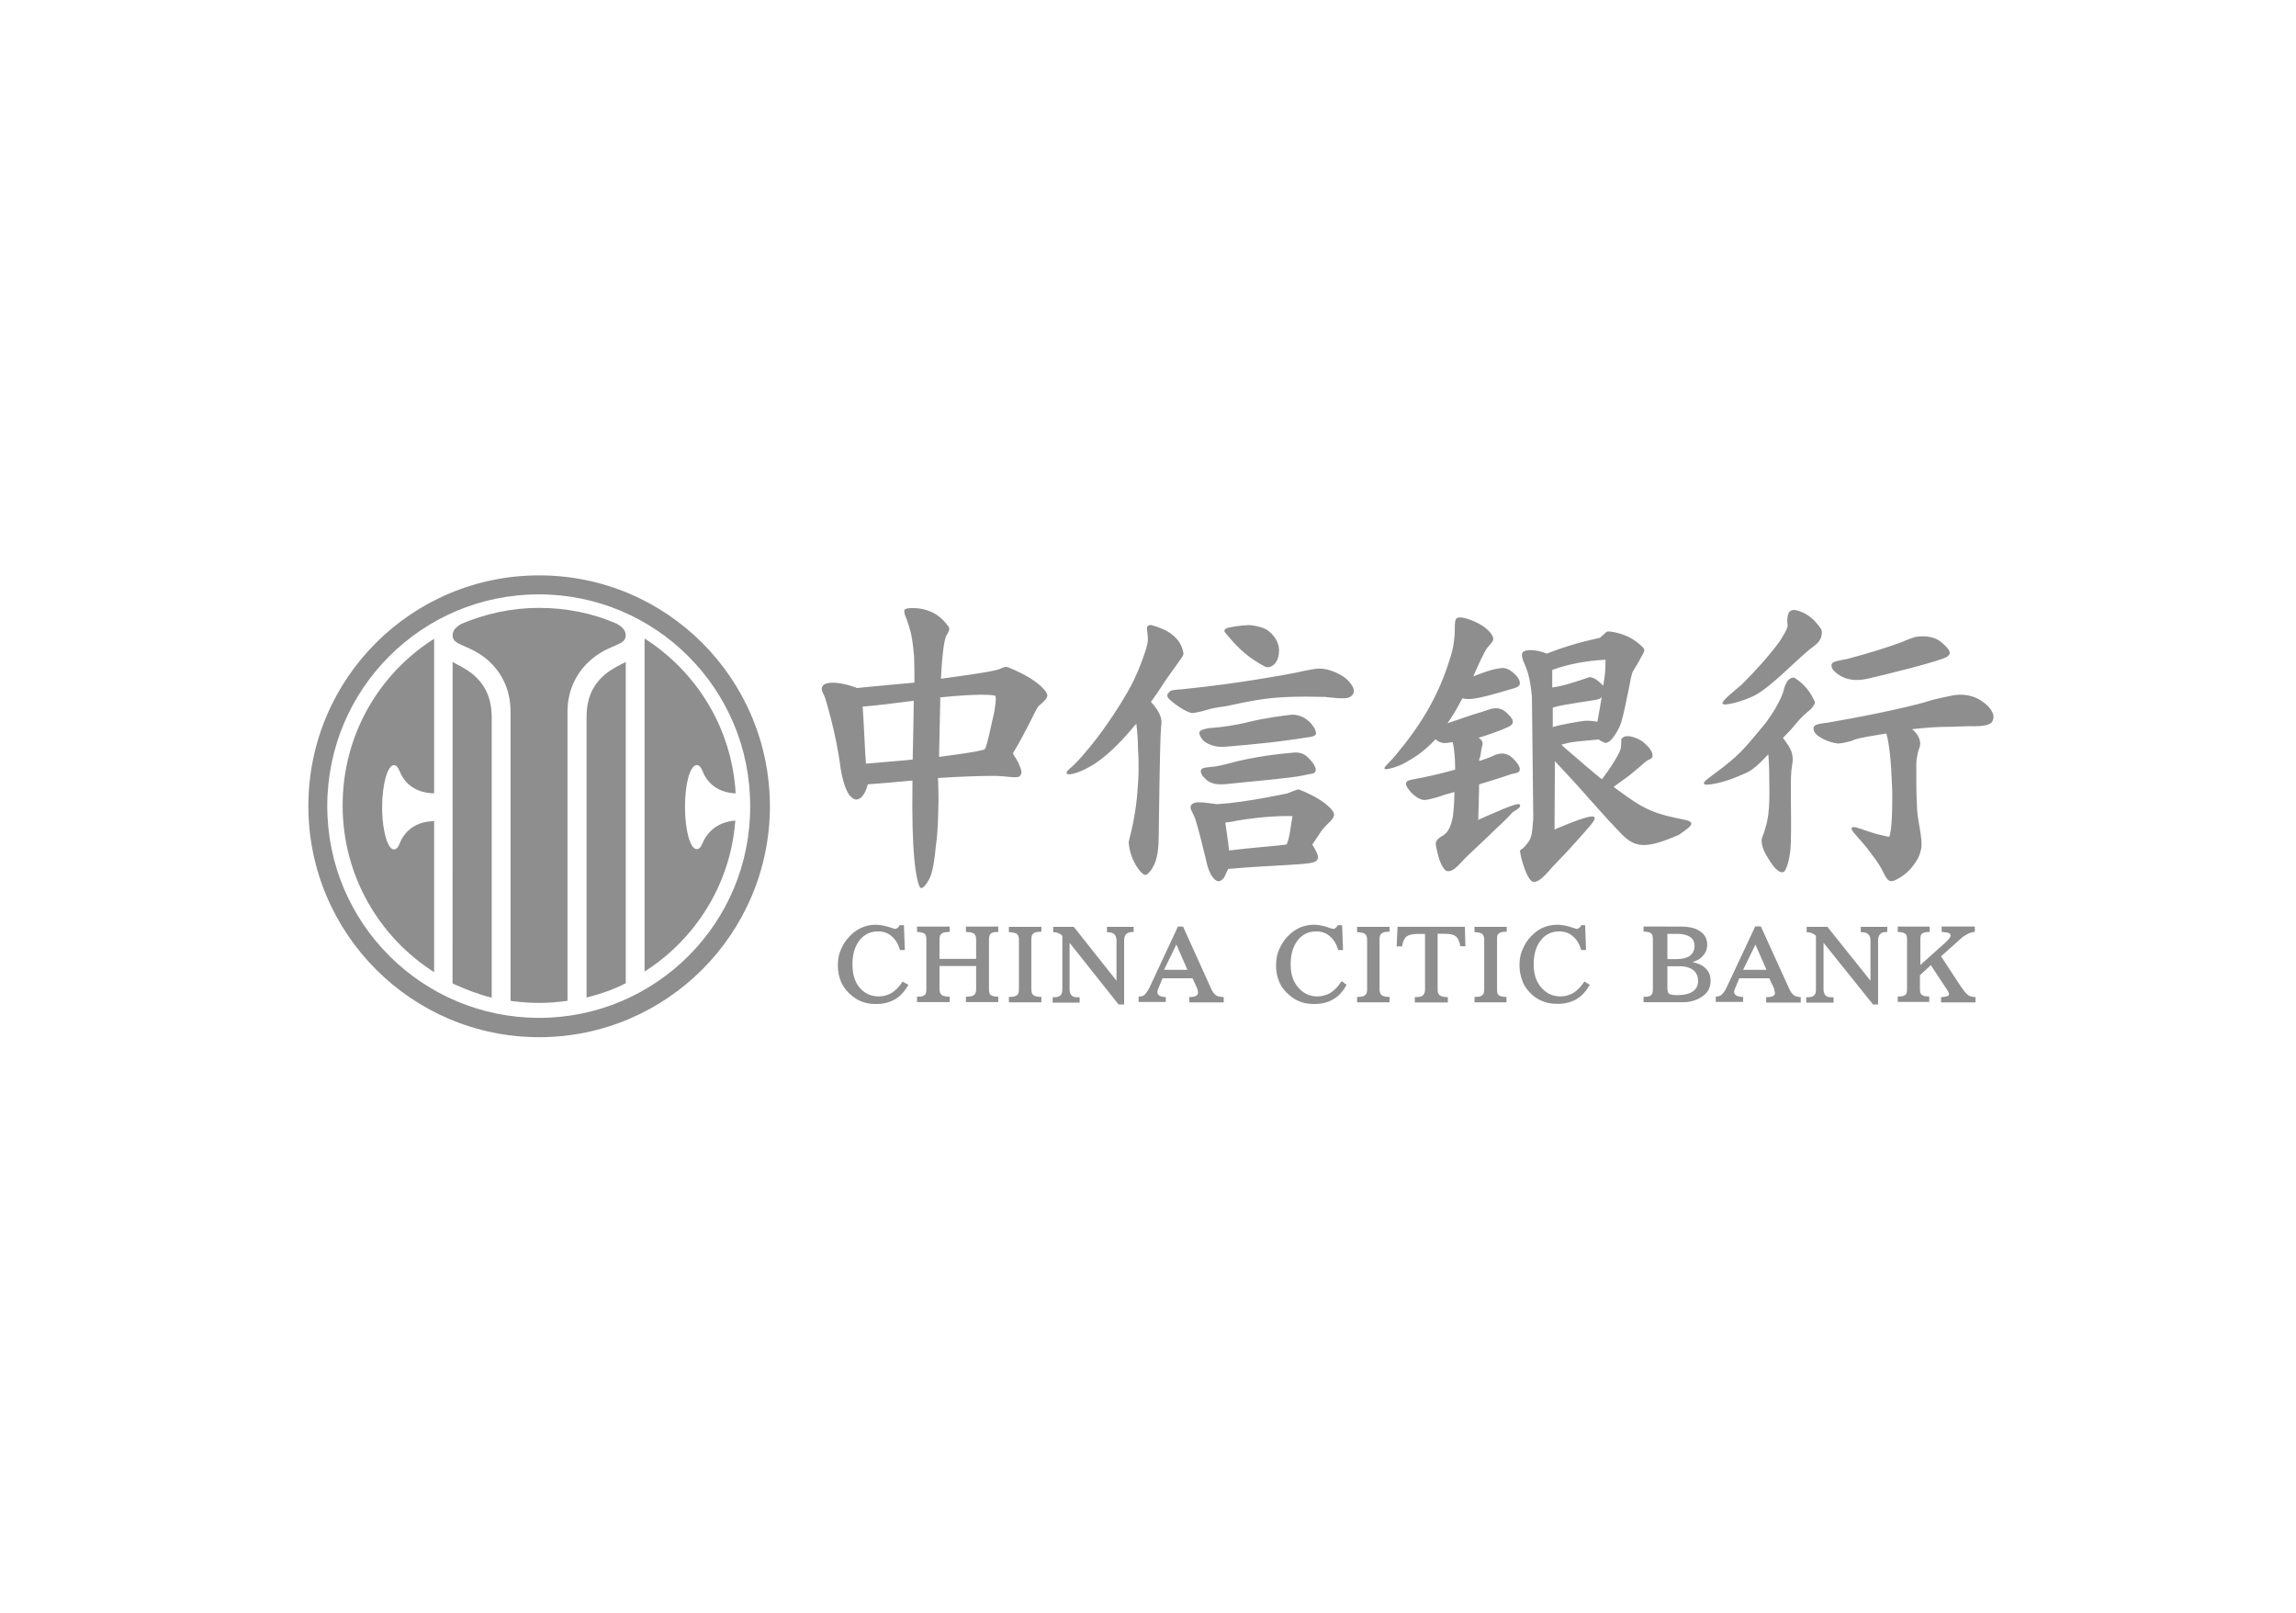
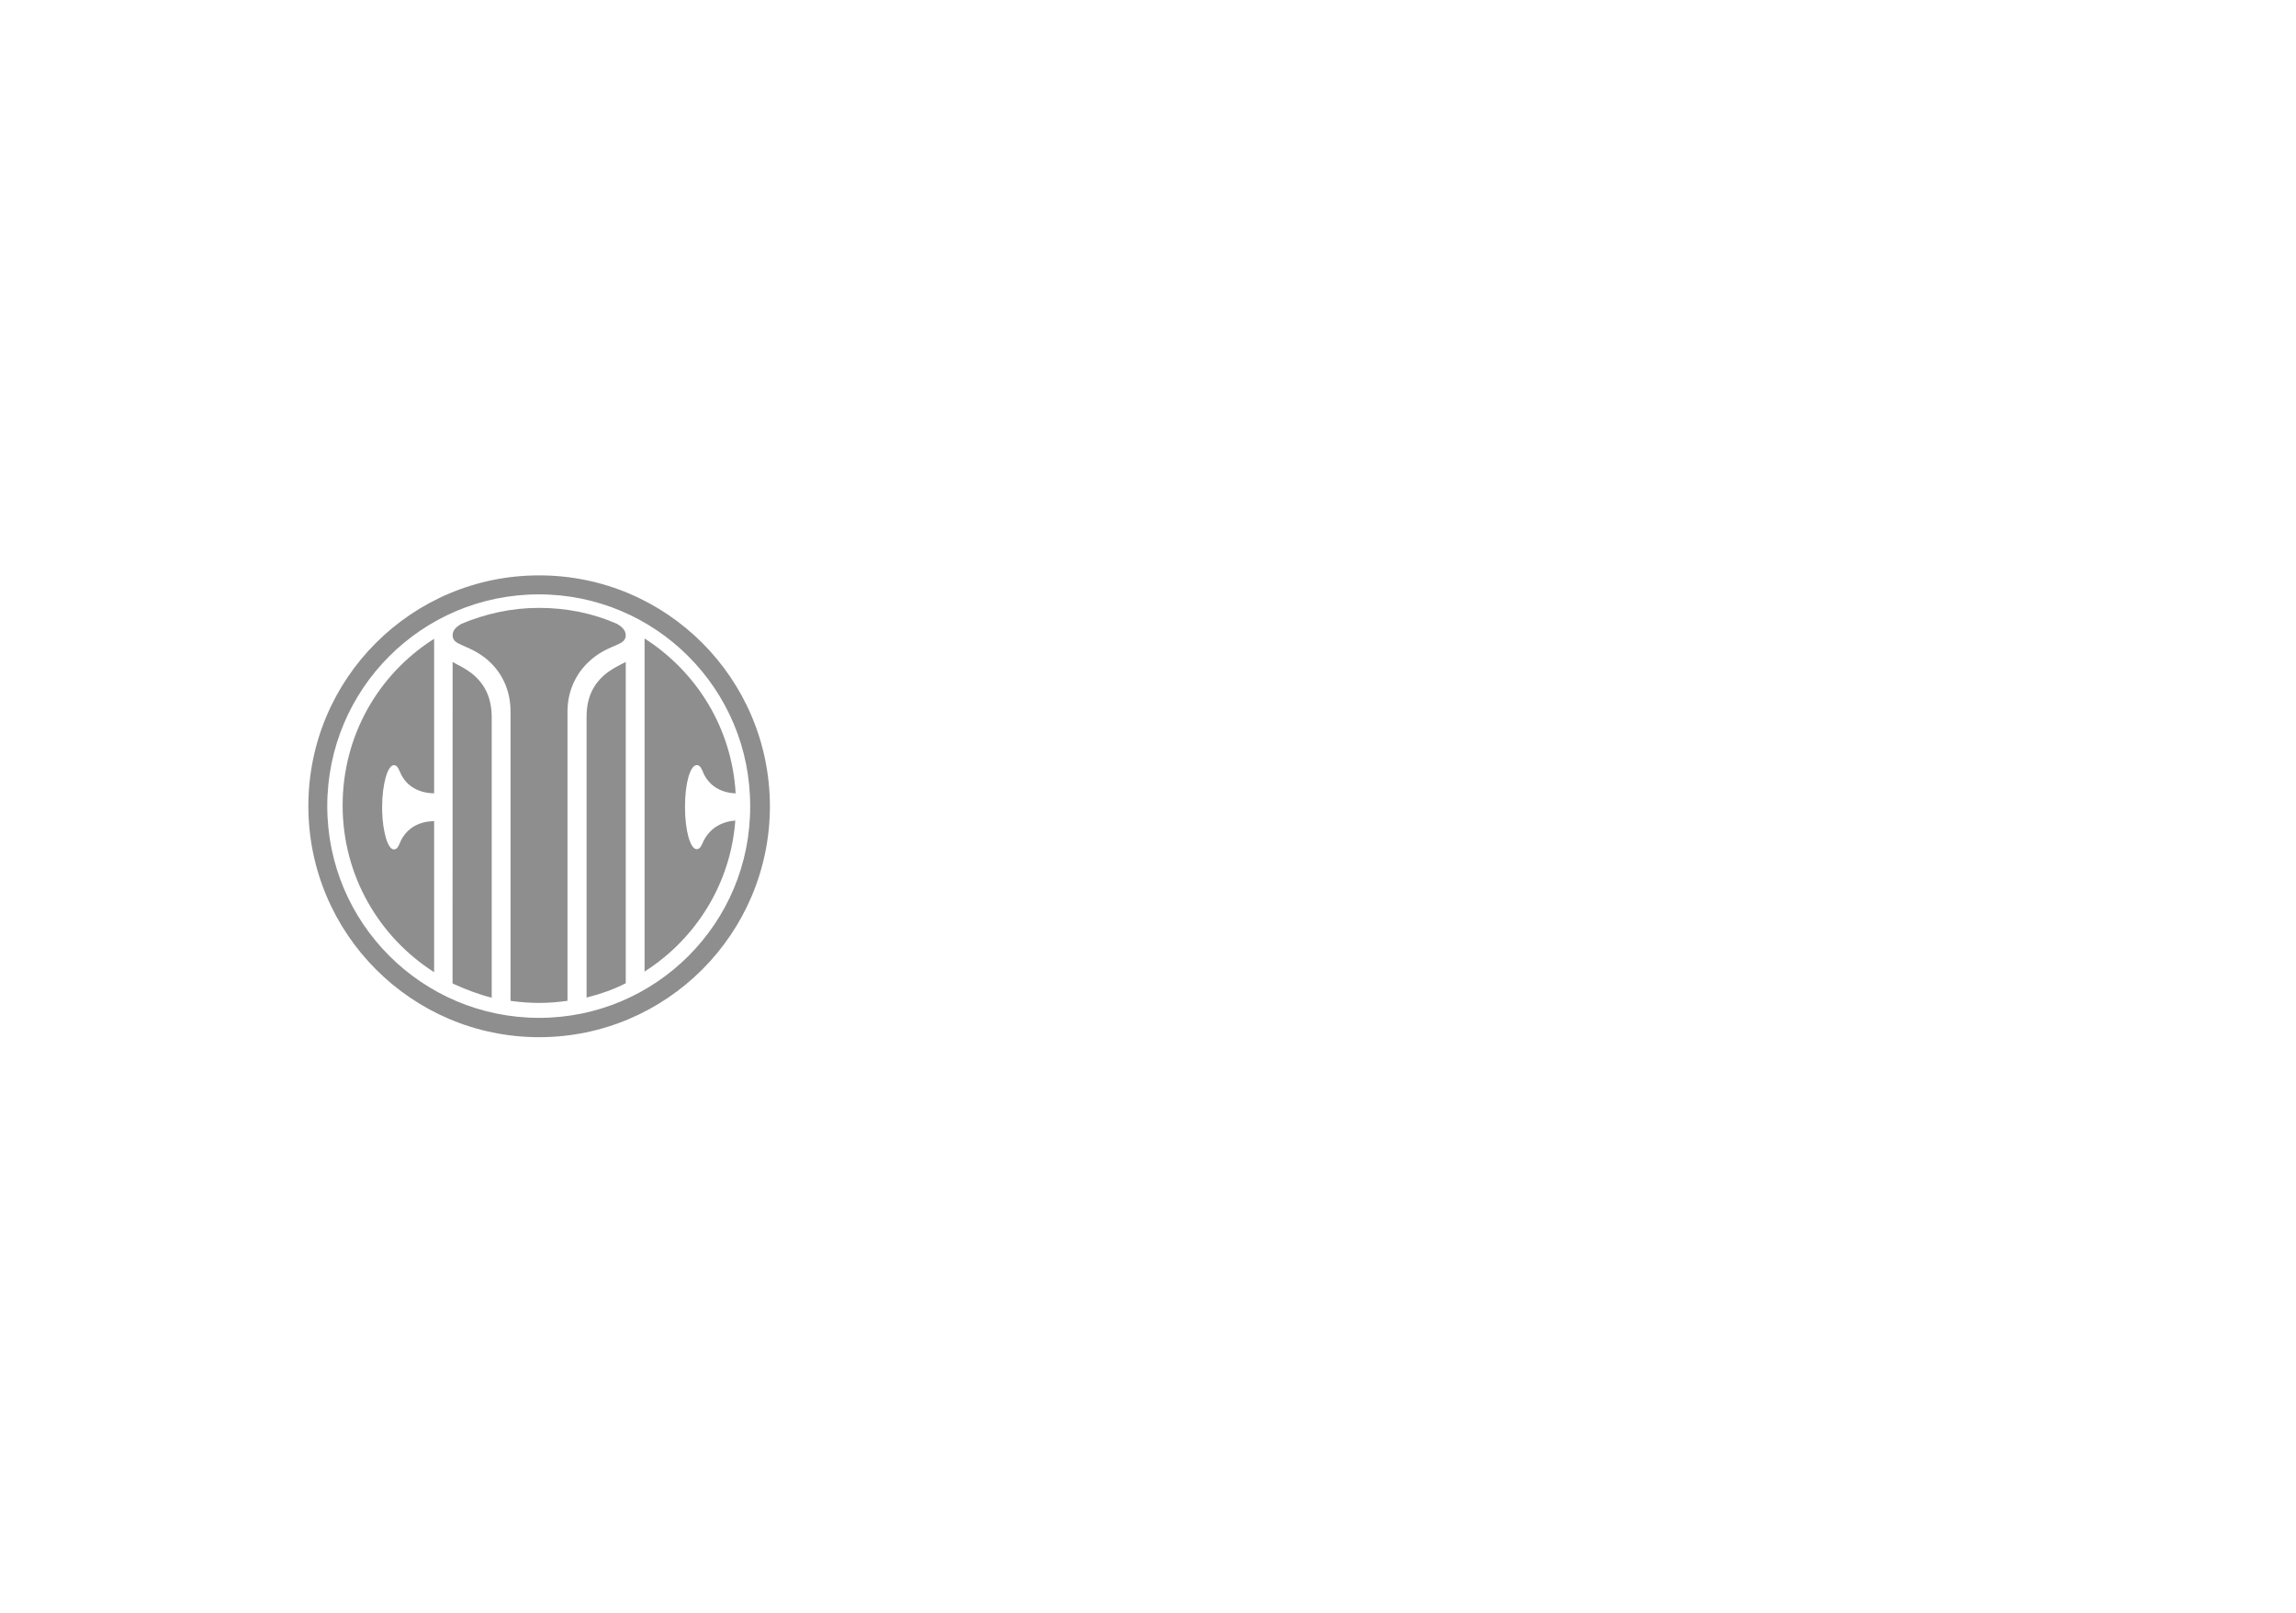
<svg xmlns="http://www.w3.org/2000/svg" version="1.1" id="图层_1" x="0px" y="0px" viewBox="0 0 272 191" style="enable-background:new 0 0 272 191;" xml:space="preserve">
  <style type="text/css">
	.st0{fill:none;}
	.st1{fill:#8E8E8E;}
</style>
  <g>
    <polyline class="st0" points="31.56,73.39 31.56,124.82 240.44,124.82 240.44,73.39  " />
    <path class="st1" d="M63.87,68.15c15.1,0,27.3,12.21,27.34,27.32c0,15.12-12.25,27.38-27.34,27.38s-27.34-12.27-27.34-27.38   S48.78,68.15,63.87,68.15z M63.83,70.4c-13.85,0-25.06,11.21-25.06,25.08s11.25,25.08,25.1,25.08c13.81,0,25.06-11.21,25-25.08   C88.89,81.61,77.68,70.4,63.83,70.4z M63.85,72c3.28,0,6.41,0.64,9.24,1.89c0.45,0.25,1.04,0.7,1.04,1.35c0,1.25-1.74,1-3.87,2.7   c-1.95,1.56-2.99,3.77-3.03,6.21v34.39c-1.09,0.16-2.23,0.25-3.38,0.25c-1.05,0-2.11-0.08-3.12-0.21l-0.25-0.04V84.27   c0-2.5-1-4.75-2.99-6.33c-2.19-1.7-3.87-1.45-3.87-2.7c0-0.7,0.61-1.09,1.04-1.35C57.51,72.7,60.57,72,63.85,72z M74.13,78.41   v38.05c-1.39,0.72-2.91,1.25-4.43,1.64l-0.21,0.06V84.91c0-2.3,0.8-3.95,2.4-5.2c0.57-0.43,1.21-0.78,1.72-1.04L74.13,78.41z    M53.62,78.41l0.37,0.2l0.18,0.1c0.51,0.25,1.13,0.61,1.68,1.02c1.56,1.23,2.36,2.85,2.4,5.08v33.36c-1.5-0.37-2.99-0.94-4.41-1.58   l-0.23-0.12L53.62,78.41L53.62,78.41z M51.43,75.67v18.3c-2.64-0.06-3.63-1.64-3.93-2.29c-0.25-0.51-0.39-1.05-0.84-1.05   c-0.74,0-1.39,2.25-1.39,4.98v0.37c0.06,2.58,0.68,4.63,1.39,4.63c0.43,0,0.59-0.49,0.8-0.96l0.04-0.1   c0.29-0.59,1.27-2.21,3.83-2.29h0.1v17.89c-6.5-4.14-10.84-11.41-10.84-19.75c0-8.24,4.2-15.45,10.64-19.61L51.43,75.67z    M76.37,75.63c6.17,3.95,10.34,10.63,10.78,18.34c-2.54-0.1-3.48-1.7-3.77-2.29l-0.04-0.1c-0.21-0.47-0.37-0.96-0.8-0.96   c-0.78,0-1.39,2.19-1.39,4.88v0.1c0,2.73,0.61,4.98,1.39,4.98c0.43,0,0.59-0.51,0.82-1l0.06-0.1l0.04-0.08   c0.37-0.66,1.35-2.03,3.65-2.21c-0.55,7.46-4.65,13.93-10.57,17.77l-0.18,0.12V75.63H76.37z" />
-     <path class="st1" d="M108.35,72.03h0.12c1.13,0.08,2.62,0.45,3.79,2.05c0.1,0.1,0.2,0.29,0.2,0.45c0,0.1-0.1,0.29-0.2,0.51   c-0.1,0.16-0.16,0.25-0.2,0.35l-0.02,0.08c-0.12,0.33-0.39,1.35-0.57,4.92l1.02-0.14c4.02-0.53,5.49-0.84,5.8-0.96l0.06-0.02   c0.08-0.04,0.61-0.27,0.82-0.29h0.02l0.25,0.06c2.05,0.84,3.5,1.72,4.34,2.73l0.06,0.08c0.04,0.06,0.29,0.41,0.23,0.59   c-0.04,0.2-0.14,0.39-0.64,0.86l-0.06,0.04l-0.39,0.35l-0.02,0.04c-0.37,0.53-1.27,2.68-2.97,5.51c0.39,0.61,0.61,1,0.74,1.31   l0.04,0.1c0.23,0.53,0.39,1.02,0,1.31c-0.35,0.25-1.54-0.04-2.91-0.06h-0.29c-1.15,0-3.54,0.06-6.45,0.25   c0.04,0.64,0.04,1.33,0.06,2.07v0.68l-0.06,2.3l-0.02,0.45c-0.1,1.89-0.2,2.15-0.33,3.46l-0.02,0.21   c-0.29,2.32-0.63,2.75-0.92,3.24c-0.2,0.29-0.45,0.61-0.64,0.61c-0.16,0.06-0.29-0.16-0.39-0.51l-0.04-0.16   c-0.2-0.78-0.8-2.89-0.66-12.05l-0.21,0.02c-1.19,0.12-4.37,0.39-5.08,0.43c-0.29,1.09-0.7,1.54-1,1.7   c-0.41,0.21-0.66,0.06-0.9-0.14l-0.16-0.14c-0.21-0.2-0.8-1.05-1.17-3.34c-0.55-4.36-1.86-8.4-1.86-8.4   c-0.23-0.53-0.43-0.82-0.35-1.15l0.02-0.04c0.16-0.64,1.76-0.8,4.14,0.1h0.04c0.57-0.08,5.9-0.55,6.76-0.64v-0.78   c0-0.68-0.02-1.52-0.04-2.32l-0.02-0.2c-0.23-2.68-0.57-3.22-0.66-3.61l-0.02-0.04c-0.2-0.74-0.45-1.09-0.45-1.35v-0.1   C107.06,72.21,107.17,71.99,108.35,72.03L108.35,72.03z M108.25,82.99l-0.21,0.04c-1.29,0.18-5.04,0.63-5.84,0.66v0.08   c0.1,1.04,0.29,5.8,0.39,6.68l0.27-0.02c1.21-0.12,4.55-0.37,5.27-0.47v-0.37C108.17,88.15,108.25,83.89,108.25,82.99z    M111.39,82.6v0.35c-0.02,1.45-0.14,5.8-0.14,6.7l0.59-0.08c3.54-0.45,4.63-0.72,4.82-0.82c0.25-0.29,0.7-2.56,1.09-4.26l0.04-0.18   c0.12-0.74,0.18-1.19,0.18-1.52c0-0.2-0.06-0.35-0.06-0.39h-0.04C117.49,82.29,115.81,82.15,111.39,82.6z M190.69,74.79   c1.82,0.25,2.95,0.92,3.89,1.84l0.06,0.06l0.16,0.29c0,0.35-0.35,0.74-0.64,1.35c-0.27,0.53-0.64,0.96-0.82,1.46l-0.04,0.16   c-0.06,0.2-0.16,0.62-0.27,1.29l-0.14,0.68c-0.29,1.45-0.55,2.68-0.82,3.61c-0.25,0.8-0.74,1.54-1,1.86   c-0.2,0.29-0.66,0.72-1.02,0.57l-0.04-0.02c-0.1-0.06-0.45-0.2-0.61-0.35h-0.04c-0.37,0.06-2.66,0.2-3.52,0.39l-0.47,0.12   c-0.1,0.02-0.21,0.06-0.33,0.08l-0.08,0.02c0.18,0.18,0.37,0.35,0.61,0.55l0.29,0.25c0.74,0.64,3.36,2.91,3.91,3.3l0.14-0.18   c1.66-2.21,2.11-3.36,2.11-3.54l0.06-0.86v-0.04c-0.02-0.12-0.08-0.14,0.25-0.37c0.35-0.25,1.31-0.1,2.25,0.51   c0.51,0.41,1.25,1.15,1.19,1.7c0,0.45-0.45,0.35-0.86,0.74c-0.45,0.41-0.96,0.8-1.35,1.15c-0.61,0.55-1.35,1-2.4,1.8l1.02,0.74   c2.01,1.46,3.3,2.3,6.25,2.91l0.18,0.04c0.96,0.21,1.6,0.27,1.74,0.57c0.16,0.35-0.74,0.9-1.45,1.41   c-4.26,1.86-5.35,1.45-7.05-0.35c-1.66-1.7-3.59-3.96-4.96-5.47l-0.27-0.29c-0.72-0.78-1.54-1.68-2.42-2.62v0.8   c0,2.15-0.04,5.88-0.04,7.19v0.12l0.45-0.2c3.48-1.46,4.22-1.5,4.3-1.21c0.1,0.35-0.74,1.21-2.7,3.4l-0.16,0.18   c-1.15,1.27-2.21,2.27-2.6,2.79l-0.14,0.14l-0.08,0.1c-0.55,0.57-1.11,1.09-1.64,0.98c-0.62-0.2-1.25-2.21-1.43-3.11l-0.08-0.45   c-0.06-0.29,0.06-0.08,0.62-0.68l0.04-0.06c0.74-0.86,0.74-1.15,0.9-3.2l-0.16-14.38l-0.02-0.21c-0.2-2.03-0.49-2.81-0.72-3.38   c-0.16-0.45-0.74-1.45-0.25-1.8c0.45-0.25,1.5-0.25,2.75,0.25l0.21-0.08c3.42-1.33,6-1.72,6.13-1.82l0.16-0.16   c0.33-0.23,0.45-0.47,0.66-0.55h0.04L190.69,74.79L190.69,74.79z M173.19,73.15c0.51,0.06,1.6,0.41,2.56,1.05   c0.7,0.51,1.15,1.09,1.15,1.45s-0.25,0.51-0.55,0.9l-0.02,0.02c-0.2,0.18-0.57,0.78-1.46,2.77c-0.1,0.29-0.25,0.55-0.35,0.8   c0.06-0.06,0.1-0.06,0.2-0.1l0.61-0.23c1-0.37,1.7-0.59,2.54-0.68c0.61-0.06,1.15,0.29,1.6,0.74c0.49,0.43,0.64,0.96,0.57,1.17   v0.02c-0.14,0.39-0.8,0.49-1.31,0.64l-0.7,0.21c-3.12,0.92-4.04,1-4.79,0.8c-0.55,1.09-1.19,2.15-1.76,2.95l0.14-0.04   c0.72-0.23,1.56-0.55,2.87-0.98l0.27-0.08c0.16-0.04,1.05-0.31,1.72-0.55c1.09-0.35,1.7,0.1,2.11,0.51l0.1,0.1   c0.39,0.41,0.61,0.68,0.51,1.02c-0.14,0.39-0.76,0.55-1.11,0.72l-0.04,0.02c0,0-1.86,0.74-2.91,1l0.04,0.02   c0.16,0.08,0.61,0.39,0.41,0.98c-0.1,0.2-0.16,1-0.25,1.31c-0.14,0.23-0.1,0.33-0.1,0.43v0.02l0.74-0.25l0.7-0.27   c0.04-0.02,0.06-0.02,0.1-0.04l0.06-0.04c0.12-0.06,0.27-0.12,0.39-0.16l0.16-0.04c0.45-0.16,1.15-0.16,1.76,0.41   c0.59,0.53,0.94,1.11,0.9,1.39v0.02c-0.04,0.43-0.57,0.41-0.88,0.49l-1.48,0.49c-0.43,0.14-0.92,0.29-1.43,0.45l-0.53,0.16   c0,0-0.25,0.06-0.51,0.16v0.51c-0.02,0.96-0.06,2.71-0.1,3.69l0.82-0.37c3.4-1.5,4.04-1.66,4.14-1.39c0.06,0.25-0.2,0.45-0.9,0.86   l-0.1,0.12c-0.29,0.33-0.84,0.9-1.86,1.84l-1.54,1.48c-0.51,0.49-0.98,0.92-1.31,1.23c-0.35,0.35-0.8,0.74-1.25,1.25l-0.1,0.1   c-0.62,0.68-1.19,1.13-1.72,0.9l-0.04-0.02c-0.06-0.06-0.21-0.21-0.37-0.47c-0.45-0.7-0.74-2.25-0.8-2.6c0-0.35,0.1-0.45,0.1-0.45   c0.1-0.2,0.39-0.41,0.86-0.7c0.51-0.35,0.86-1,1.09-2.3v-0.04c0-0.16,0.06-0.57,0.06-0.57l0.02-0.21c0.04-0.59,0.08-1.37,0.08-1.97   c-0.37,0.14-1.05,0.27-1.43,0.43l-0.06,0.02c-0.33,0.14-1.43,0.43-1.86,0.49h-0.04c-0.55,0.1-1.19-0.35-1.6-0.74   c-0.61-0.61-0.8-1.05-0.74-1.25c0.1-0.41,0.86-0.41,1.41-0.55l0.43-0.08c1.52-0.31,2.83-0.64,3.98-0.96c0-0.7-0.04-1.62-0.1-2.03   l-0.04-0.37c-0.04-0.31-0.1-0.64-0.16-0.86l-0.14,0.02c-0.37,0.06-0.8,0.12-1.02,0.08c-0.45-0.1-0.7-0.25-0.86-0.45   c-1.54,1.66-2.75,2.3-3.71,2.85c-0.61,0.35-1.76,0.7-2.11,0.7c-0.74,0.06,0.39-0.8,0.96-1.5c2.91-3.46,5.2-7.01,6.6-11.72   l0.06-0.18c0.25-0.84,0.35-1.35,0.45-2.46c0.06-0.8-0.06-1.8,0.25-2.01C172.68,73.15,172.94,73.09,173.19,73.15L173.19,73.15z    M189.75,82.56l-0.04,0.04c-0.08,0.1-0.1,0.12-0.31,0.2c-0.25,0.16-4.2,0.59-5.41,1l-0.04,0.02v2.3c0.86-0.29,3.3-0.7,3.75-0.74   c0.7-0.06,1.09,0.06,1.54,0.1C189.44,84.42,189.6,83.46,189.75,82.56z M190.2,78.15h-0.1c-0.64,0.02-3.5,0.2-6.11,1.17l-0.1,0.04   v2.11c0-0.04,0.04-0.06,0.04-0.06c1.19-0.06,4.36-1.21,4.36-1.21c0.61,0.04,1.05,0.45,1.43,0.82l0.21,0.21l0.16-1.05   c0.1-0.76,0.1-1.25,0.1-1.58L190.2,78.15L190.2,78.15z M234.67,82.97l0.18,0.12c1.07,0.74,1.62,1.7,1.13,2.42   c-0.29,0.47-1.52,0.51-2.07,0.51h-0.08c-0.49-0.04-1.48,0.04-2.56,0.06h-0.1c-1.6,0-3.01,0.1-4.65,0.29   c0.45,0.35,0.7,0.74,0.86,1.15c0.06,0.16,0.1,0.35,0.1,0.51c0,0.25-0.06,0.55-0.2,0.8l-0.08,0.35c-0.1,0.43-0.16,0.76-0.18,1.19   v2.3c0,0.74,0.02,1.89,0.1,3.32c0.1,1.41,0.61,3.16,0.51,4.32c-0.1,0.74-0.39,1.45-0.86,2.05c-0.64,0.96-1.66,1.66-2.4,1.95   c-0.8,0.29-1-0.55-1.5-1.45c-0.51-0.9-0.9-1.35-1.54-2.21l-0.1-0.14c-0.82-1.04-1.76-1.93-1.86-2.27c-0.2-0.74,1.54,0.2,3.2,0.61   l0.27,0.06c0.53,0.12,0.8,0.2,0.98,0.2l0.02-0.06c0.14-0.39,0.31-1.39,0.33-4.14V93.8l-0.02-0.49c-0.1-2.95-0.31-5.14-0.68-6.43   l-0.86,0.14c-2.15,0.35-2.68,0.49-2.99,0.62l-0.1,0.04l-0.1,0.06l-0.55,0.14c-0.39,0.1-0.72,0.16-1.02,0.18h-0.18   c-1.04-0.14-1.86-0.59-2.23-0.86l-0.06-0.04c-0.29-0.2-0.64-0.64-0.51-1.05c0.16-0.35,0.86-0.41,1.6-0.51l0.59-0.1   c6.19-1.07,10.31-2.11,11.23-2.4l0.1-0.04c0.78-0.25,2.3-0.57,2.6-0.62C232.54,82.05,233.87,82.44,234.67,82.97z M212.72,80.39   c0.35,0.16,1.56,1.11,2.17,2.52l0.04,0.08c0,0,0.16,0.2,0,0.45l-0.04,0.06c-0.08,0.14-0.25,0.43-0.53,0.64   c-0.45,0.35-1,0.86-1.54,1.5c-0.64,0.8-1.19,1.35-1.6,1.76l0.14,0.18c0.66,0.9,1.02,1.48,1.02,2.38c0,0.29-0.1,0.8-0.16,1.31   c-0.04,0.45-0.06,1.05-0.06,1.43v1.68c0.02,2.52,0.04,3.69,0,5.21c0,1.8-0.51,3.61-0.9,3.71s-0.74-0.25-1.09-0.61   c-0.29-0.35-0.8-1.15-1.09-1.7c-0.25-0.45-0.39-1.05-0.39-1.45c0-0.2,0.1-0.41,0.16-0.61c0.06-0.06,0.16-0.41,0.29-0.86   c0.64-1.95,0.45-4.51,0.45-6.72c0-0.64-0.06-1.31-0.1-2.01l-0.29,0.31c-1.74,1.8-2.07,1.78-3.26,2.29c-1.54,0.7-3.71,1.15-4,0.96   c-0.39-0.25,0.72-0.88,2.03-1.91l0.06-0.04c2.46-1.89,3.01-2.81,5.06-5.21l0.14-0.18c1.93-2.64,2.13-4.02,2.13-4.02   c0.1-0.35,0.35-0.96,0.7-1.15C212.37,80.16,212.72,80.29,212.72,80.39L212.72,80.39z M212.82,72.29l0.08,0.02   c0.7,0.18,1.82,0.64,2.87,2.25l0.02,0.06c0.02,0.1,0.06,0.29,0.04,0.41v0.02c-0.06,0.2,0,0.8-0.9,1.45   c-0.86,0.61-1.54,1.31-2.21,1.89l-0.41,0.39c-2.32,2.17-3.65,3.22-4.55,3.65l-0.04,0.02c-1.35,0.64-3.46,1.21-3.65,0.9   c-0.2-0.29,1.5-1.6,2.25-2.25l0.37-0.37c0.96-0.98,2.83-2.93,4.18-4.82l0.25-0.41c0.59-0.96,0.7-1.25,0.64-1.6   c-0.1-0.61,0.06-1.31,0.25-1.45C212.15,72.29,212.47,72.19,212.82,72.29L212.82,72.29z M229.83,75.94l0.21,0.18   c0.39,0.33,1.02,0.9,0.94,1.27c-0.06,0.25-0.35,0.41-0.35,0.41c-0.55,0.45-7.81,2.25-9.26,2.56c-2.15,0.51-3.2-0.2-3.65-0.51   l-0.08-0.06c-0.37-0.29-0.72-0.62-0.66-1.04c0-0.41,0.9-0.51,1.86-0.7l0.29-0.08c2.11-0.55,4.96-1.45,5.84-1.8l0.08-0.04h0.06   l0.18-0.08c0.8-0.35,1.25-0.49,1.58-0.59l0.06-0.02C227.33,75.37,228.74,75.18,229.83,75.94L229.83,75.94z M153.78,93.48l0.16,0.06   c2.75,1.05,4.2,2.46,4.1,3.01c-0.1,0.55-0.74,0.96-1.19,1.5l-0.1,0.12c-0.35,0.39-0.37,0.55-1.29,1.87l0.12,0.18   c0.35,0.59,0.63,1.15,0.55,1.43l-0.02,0.06c-0.12,0.41-0.53,0.57-2.95,0.7l-0.23,0.02c-1.41,0.1-4.92,0.25-7.42,0.49   c-0.35,0.61-0.39,0.96-0.61,1.15c-0.2,0.2-0.37,0.33-0.61,0.31h-0.04l-0.29-0.16c-0.45-0.41-0.8-1.05-1.05-2.21l-0.29-1.19   c-0.62-2.52-0.88-3.4-1.02-3.81l-0.1-0.25l-0.25-0.55c-0.1-0.23-0.39-0.59-0.04-0.96l0.04-0.04h0.06c0.2-0.2,0.74-0.25,2.11-0.06   l0.12,0.02c0.41,0.04,0.59,0.08,0.68,0.08l0.2-0.02c3.12-0.18,8.07-1.25,8.07-1.25l0.41-0.16c0.49-0.18,0.74-0.29,0.9-0.33v-0.01   H153.78z M136.39,74.04c1.95,0.51,3.36,1.45,3.75,3.05c0.04,0.14,0.06,0.25,0.06,0.29v0.06c-0.04,0.25-0.12,0.33-0.59,1   c-0.55,0.74-1.05,1.5-1.6,2.25l-0.33,0.51c-0.31,0.47-0.68,1.05-1.19,1.74l-0.08,0.1c0,0-0.06,0.06-0.06,0.1   c0.82,0.88,1.23,1.66,1.25,2.38v0.12l-0.06,0.55v0.14c-0.06,0.41-0.14,2.73-0.27,12.52l-0.02,0.96v0.06   c-0.1,1.76-0.45,2.48-0.74,2.97l-0.06,0.1c-0.08,0.12-0.53,0.78-0.84,0.68c-0.45-0.1-1.72-1.7-1.89-3.75v-0.16l0.1-0.45   c0.51-1.95,0.86-4.1,0.96-6l0.02-0.27c0.04-0.47,0.08-0.98,0.08-1.54v-0.72c0-0.61,0-1.25-0.06-1.86c0-1.19-0.1-2.25-0.2-3.14   l-0.22,0.23c-1.89,2.29-3.34,3.57-4.69,4.49c-1.86,1.19-3.2,1.41-3.3,1.19c-0.2-0.2,0.21-0.49,0.53-0.78l0.41-0.39   c0.2-0.2,0.43-0.43,0.86-0.92l0.31-0.37c1.89-2.15,3.81-5.06,5-7.11c1.35-2.25,2.34-5.35,2.4-5.8c0.1-0.39,0.06-0.8,0.06-0.8   l-0.02-0.2c-0.04-0.47-0.08-0.66-0.08-0.8C135.85,73.95,136.39,74.04,136.39,74.04L136.39,74.04z M146.49,97.21l-0.49,0.1   c-0.2,0.04-0.55,0.1-0.84,0.12l0.16,1.11c0.12,0.78,0.23,1.72,0.29,2.19l0.21-0.02c2.3-0.29,5.62-0.53,6.6-0.68   c0.39-0.86,0.45-2.05,0.7-3.36h-0.08C152.43,96.62,149.71,96.66,146.49,97.21L146.49,97.21z M155.08,89.85l0.08,0.08l0.16,0.18   c0.27,0.31,0.55,0.7,0.55,1.07c0,0.43-0.35,0.45-0.86,0.53l-0.1,0.02l-0.45,0.1c-1.43,0.33-6.13,0.72-9,1.02l-0.41,0.04h-0.06   c-0.92,0.04-1.33-0.04-1.93-0.41L143,92.44l-0.1-0.1c-0.18-0.18-0.41-0.37-0.53-0.59l-0.02-0.06c-0.06-0.1-0.1-0.29-0.1-0.35   c0.06-0.51,0.7-0.41,1.66-0.55h0.04c0.16-0.02,0.66-0.1,2.36-0.55l0.29-0.08c3.14-0.74,6.17-0.98,6.31-0.98   C154.15,88.97,154.69,89.44,155.08,89.85L155.08,89.85z M153.07,84.65c1.05,0,1.76,0.51,2.25,1.05c0.39,0.45,0.74,1.09,0.51,1.35   c-0.29,0.29-0.96,0.25-1.62,0.39l-0.1,0.02l-1.15,0.16l-0.29,0.04c-3.24,0.47-7.71,0.8-7.71,0.8c-1.6,0.06-2.4-0.74-2.4-0.74   c-0.39-0.41-0.55-0.9-0.45-1.05c0.2-0.29,0.96-0.41,1.31-0.45h0.12c0.96-0.06,2.91-0.31,4.53-0.74l0.18-0.04   C149.89,85.04,152.39,84.71,153.07,84.65z M159.71,80.61c0.39,0.41,0.86,1.05,0.61,1.54c-0.33,0.62-1.02,0.57-1.52,0.55h-0.16   c-0.55-0.02-1.72-0.16-1.72-0.16h-0.35c-4.96-0.12-6.93,0.18-9.98,0.82l-1.37,0.29c0,0-1.35,0.16-1.95,0.35   c-0.57,0.14-1.02,0.33-1.8,0.43l-0.12,0.02h-0.2c-1.15-0.29-2.6-1.6-2.6-1.6c-0.51-0.51-0.16-0.74,0.06-0.96   c0.16-0.16,0.7-0.2,1.41-0.25l0.57-0.06c5.82-0.59,11.54-1.62,12.95-1.91l1.05-0.23c0.31-0.06,0.51-0.1,1-0.18l0.25-0.04   C157.47,79.01,159.17,80.04,159.71,80.61L159.71,80.61z M147.99,74.04c1.09,0.1,1.89,0.35,2.34,0.74c0.72,0.59,1.13,1.31,1.19,2.11   v0.14c0,1.43-0.72,1.88-1.17,1.99h-0.37c-1.97-1.02-3.2-2.11-4.65-3.87l-0.21-0.25c-0.06-0.08-0.21-0.35,0.31-0.53l0.18-0.04   C146.31,74.18,146.98,74.08,147.99,74.04L147.99,74.04z M103.7,109.53c0.49,0,1.04,0.1,1.54,0.25c0.25,0.06,0.74,0.25,0.8,0.25   c0.1,0,0.16-0.06,0.25-0.1c0.1-0.06,0.2-0.16,0.25-0.29v-0.06h0.55v0.1l0.1,2.75v0.1h-0.59v-0.06c-0.2-0.7-0.55-1.25-1-1.6   c-0.39-0.35-0.94-0.55-1.58-0.55c-0.9,0-1.64,0.35-2.19,1.05c-0.55,0.7-0.84,1.64-0.84,2.85c0,1.15,0.25,2.05,0.84,2.75   s1.35,1.05,2.29,1.05c0.55,0,1.04-0.16,1.48-0.39c0.45-0.29,0.9-0.7,1.29-1.31l0.06-0.06l0.06,0.06l0.55,0.29l0.06,0.06l-0.06,0.06   c-0.39,0.7-0.94,1.31-1.54,1.64c-0.64,0.35-1.35,0.55-2.19,0.55c-0.59,0-1.13-0.06-1.64-0.25c-0.49-0.16-0.94-0.45-1.35-0.8   c-0.55-0.45-0.94-1-1.19-1.54c-0.25-0.61-0.39-1.25-0.39-1.95c0-0.55,0.06-1.09,0.25-1.64c0.2-0.51,0.45-1,0.8-1.45   c0.45-0.55,0.94-1,1.54-1.31C102.41,109.69,103.05,109.53,103.7,109.53L103.7,109.53z M127.17,109.75l0.06,0.06l5.04,6.35v-4.75   c0-0.35-0.1-0.61-0.25-0.74c-0.16-0.16-0.39-0.25-0.78-0.25h-0.1v-0.64h3.16v0.61h-0.1c-0.39,0-0.64,0.1-0.78,0.25   c-0.16,0.2-0.25,0.39-0.25,0.74v7.6h-0.64l-0.06-0.06l-5.76-7.25v5.55c0,0.29,0.1,0.55,0.25,0.7c0.16,0.16,0.39,0.2,0.74,0.2h0.2   v0.64h-3.2v-0.64h0.16c0.35,0,0.59-0.06,0.74-0.2c0.16-0.1,0.25-0.35,0.25-0.7v-6.35c-0.1-0.16-0.25-0.25-0.39-0.29   c-0.16-0.1-0.35-0.16-0.59-0.16h-0.1v-0.64h2.4C127.17,109.78,127.17,109.75,127.17,109.75z M112.51,109.75v0.64h-0.1   c-0.41,0-0.7,0.06-0.86,0.2c-0.16,0.1-0.25,0.35-0.25,0.64v2.34h4.34v-2.34c0-0.29-0.1-0.51-0.25-0.64c-0.16-0.1-0.45-0.2-0.86-0.2   h-0.1v-0.64h3.83v0.64h-0.1c-0.41,0-0.66,0.06-0.8,0.2c-0.1,0.1-0.2,0.35-0.2,0.64v5.98c0,0.29,0.06,0.51,0.2,0.64   c0.16,0.1,0.41,0.2,0.8,0.2h0.1v0.64h-3.83v-0.64h0.1c0.41,0,0.7-0.06,0.86-0.2c0.2-0.16,0.25-0.39,0.25-0.7v-2.73h-4.34v2.73   c0,0.35,0.1,0.55,0.25,0.7c0.16,0.1,0.45,0.2,0.86,0.2h0.1v0.64h-3.87v-0.64h0.1c0.41,0,0.66-0.06,0.8-0.2   c0.16-0.1,0.2-0.35,0.2-0.64v-5.98c0-0.29-0.06-0.51-0.2-0.64c-0.16-0.1-0.45-0.2-0.8-0.2h-0.1v-0.64H112.51z M123.37,109.75v0.61   h-0.1c-0.39,0-0.68,0.06-0.84,0.2c-0.16,0.1-0.25,0.35-0.25,0.64v5.98c0,0.35,0.1,0.61,0.25,0.7c0.16,0.1,0.45,0.2,0.84,0.2h0.1   v0.64h-3.85v-0.64h0.1c0.39,0,0.68-0.06,0.84-0.2c0.16-0.1,0.25-0.29,0.25-0.64v-5.98c0-0.29-0.1-0.51-0.25-0.64   c-0.16-0.1-0.45-0.2-0.84-0.2h-0.1v-0.64h3.85V109.75z M140.18,109.75v0.06l3.28,7.25c0.16,0.39,0.35,0.64,0.55,0.8   c0.2,0.14,0.41,0.2,0.78,0.23h0.18v0.64h-4.08v-0.64h0.1c0.35,0,0.61-0.06,0.74-0.16c0.16-0.1,0.2-0.25,0.2-0.39   c0-0.1-0.06-0.39-0.16-0.59c-0.06-0.14-0.21-0.47-0.47-1.02l-0.04-0.06h-3.54l-0.45,1.09c-0.06,0.1-0.16,0.39-0.16,0.55   s0.06,0.25,0.16,0.35s0.31,0.2,0.68,0.23h0.16v0.59h-3.22v-0.64h0.1c0.25,0,0.49-0.1,0.64-0.25c0.14-0.14,0.31-0.37,0.47-0.68   l0.04-0.06l3.38-7.25v-0.06L140.18,109.75L140.18,109.75z M139.36,111.88l-1.46,2.99h2.77L139.36,111.88z M155.61,109.53   c0.49,0,1.04,0.1,1.54,0.25c0.25,0.1,0.74,0.25,0.8,0.25c0.1,0,0.16-0.06,0.25-0.1c0.1-0.1,0.2-0.16,0.25-0.29v-0.06H159v0.1   l0.1,2.75v0.1h-0.59v-0.06c-0.2-0.7-0.55-1.25-1-1.6c-0.39-0.35-0.94-0.55-1.58-0.55c-0.9,0-1.64,0.35-2.19,1.05   c-0.55,0.7-0.84,1.64-0.84,2.85c0,1.15,0.29,2.05,0.9,2.75s1.35,1.05,2.29,1.05c0.55,0,1.04-0.16,1.48-0.39   c0.45-0.29,0.9-0.7,1.29-1.31l0.06-0.06h0.1l0.45,0.35l0.06,0.06l-0.06,0.06c-0.39,0.74-0.94,1.31-1.54,1.64   c-0.59,0.35-1.35,0.55-2.19,0.55c-0.59,0-1.13-0.06-1.64-0.25c-0.49-0.16-0.94-0.45-1.35-0.8c-0.55-0.45-0.94-0.96-1.19-1.54   c-0.25-0.61-0.39-1.25-0.39-1.95c0-0.55,0.06-1.09,0.25-1.64c0.2-0.51,0.45-1,0.8-1.45c0.45-0.55,0.94-1,1.54-1.31   C154.32,109.69,154.97,109.53,155.61,109.53L155.61,109.53z M184.46,109.53c0.49,0,1.04,0.1,1.54,0.25c0.2,0.06,0.74,0.25,0.8,0.25   c0.1,0,0.16-0.06,0.25-0.1c0.1-0.06,0.16-0.16,0.25-0.29v-0.06h0.49v0.1l0.1,2.75v0.1h-0.59v-0.06c-0.2-0.7-0.55-1.25-1-1.6   c-0.39-0.35-0.94-0.55-1.58-0.55c-0.9,0-1.64,0.35-2.19,1.05c-0.55,0.7-0.84,1.64-0.84,2.85c0,1.15,0.29,2.05,0.9,2.75   s1.35,1.05,2.29,1.05c0.55,0,1.04-0.16,1.48-0.39c0.45-0.29,0.9-0.7,1.29-1.31l0.06-0.06l0.64,0.39l-0.06,0.06   c-0.39,0.7-0.94,1.31-1.54,1.64c-0.59,0.35-1.35,0.55-2.19,0.55c-0.59,0-1.13-0.06-1.64-0.25c-0.49-0.16-1-0.45-1.39-0.8   c-0.49-0.45-0.9-0.96-1.13-1.54s-0.39-1.25-0.39-1.95c0-0.55,0.06-1.09,0.25-1.64c0.2-0.51,0.45-1,0.8-1.45   c0.45-0.55,0.94-1,1.54-1.31C183.17,109.69,183.81,109.53,184.46,109.53L184.46,109.53z M164.62,109.75v0.61h-0.1   c-0.39,0-0.68,0.06-0.84,0.2c-0.16,0.1-0.25,0.35-0.25,0.64v5.98c0,0.35,0.1,0.55,0.25,0.7c0.16,0.1,0.45,0.2,0.84,0.2h0.1v0.64   h-3.85v-0.64h0.1c0.39,0,0.68-0.06,0.84-0.2c0.16-0.1,0.25-0.35,0.25-0.64v-5.98c0-0.29-0.1-0.51-0.25-0.64   c-0.16-0.1-0.45-0.2-0.84-0.2h-0.1v-0.64h3.85V109.75z M173.54,109.75v0.1l0.06,2.13v0.1h-0.61v-0.06   c-0.1-0.55-0.29-0.94-0.55-1.13c-0.25-0.2-0.7-0.29-1.31-0.29h-0.82v6.66c0,0.29,0.1,0.49,0.25,0.64c0.16,0.1,0.45,0.2,0.86,0.2   h0.1v0.64h-3.91v-0.64h0.1c0.41,0,0.7-0.06,0.86-0.2c0.16-0.16,0.25-0.39,0.25-0.68v-6.6h-0.86c-0.61,0-1.05,0.1-1.31,0.29   s-0.45,0.59-0.55,1.13v0.06h-0.64V112l0.1-2.13v-0.1h7.97L173.54,109.75z M178.5,109.75v0.61h-0.1c-0.39,0-0.68,0.06-0.82,0.2   c-0.2,0.1-0.23,0.35-0.23,0.64v5.98c0,0.35,0.04,0.55,0.2,0.7c0.14,0.1,0.43,0.2,0.82,0.2h0.1v0.64h-3.79v-0.64h0.1   c0.39,0,0.68-0.06,0.82-0.2c0.14-0.1,0.23-0.35,0.23-0.64v-5.98c0-0.29-0.1-0.51-0.23-0.64c-0.14-0.1-0.43-0.2-0.82-0.2h-0.1v-0.64   h3.83L178.5,109.75z M216.51,109.75v0.06l5.08,6.35v-4.75c0-0.35-0.1-0.61-0.25-0.74c-0.16-0.16-0.39-0.25-0.8-0.25h-0.1v-0.64   h3.14v0.61h-0.1c-0.35,0-0.61,0.1-0.74,0.25c-0.16,0.16-0.25,0.39-0.25,0.74v7.6h-0.64v-0.06l-5.82-7.25v5.55   c0,0.29,0.1,0.55,0.25,0.7c0.16,0.16,0.39,0.2,0.74,0.2h0.2v0.64h-3.24v-0.64h0.16c0.35,0,0.61-0.06,0.74-0.2   c0.16-0.1,0.25-0.35,0.25-0.7v-6.35c-0.1-0.16-0.25-0.25-0.39-0.29c-0.16-0.1-0.35-0.16-0.61-0.16h-0.1v-0.64h2.48L216.51,109.75   L216.51,109.75z M199.05,109.75c1.05,0,1.8,0.16,2.34,0.55c0.55,0.35,0.86,0.9,0.86,1.6c0,0.55-0.2,1-0.55,1.35   c-0.25,0.29-0.64,0.55-1.19,0.7c0.64,0.16,1.15,0.35,1.5,0.7c0.45,0.41,0.64,0.9,0.64,1.56c0,0.7-0.29,1.35-0.96,1.8   c-0.59,0.43-1.35,0.68-2.25,0.7h-4.73v-0.64h0.1c0.39,0,0.64-0.06,0.8-0.2c0.1-0.1,0.2-0.31,0.2-0.61v-6.07   c0-0.29-0.06-0.51-0.2-0.64c-0.14-0.1-0.41-0.2-0.74-0.2h-0.16v-0.61L199.05,109.75L199.05,109.75z M208.58,109.75l0.06,0.06   l3.3,7.25c0.16,0.39,0.35,0.64,0.55,0.8c0.18,0.14,0.41,0.2,0.68,0.23l0.06,0.02h0.1v0.64h-4.1v-0.64h0.1   c0.35,0,0.61-0.06,0.74-0.16c0.16-0.06,0.2-0.2,0.2-0.35c0-0.1-0.06-0.2-0.06-0.29c0-0.14-0.04-0.23-0.08-0.31l-0.02-0.04   l-0.51-1.09h-3.55l-0.45,1.09c-0.06,0.1-0.1,0.2-0.1,0.29c-0.06,0.06-0.06,0.16-0.06,0.25c0,0.16,0.06,0.25,0.16,0.35   c0.14,0.1,0.37,0.2,0.72,0.23h0.18v0.59h-3.24v-0.64h0.1c0.25,0,0.51-0.1,0.64-0.25c0.14-0.14,0.33-0.37,0.47-0.68l0.04-0.06   l3.4-7.25v-0.06h0.68L208.58,109.75z M228.6,109.75v0.64h-0.1c-0.39,0-0.64,0.06-0.8,0.2c-0.16,0.1-0.2,0.35-0.2,0.64v3.07   l3.09-2.77c0.2-0.2,0.29-0.35,0.39-0.45c0.06-0.1,0.1-0.2,0.1-0.25c0-0.16-0.06-0.25-0.16-0.29c-0.1-0.06-0.29-0.1-0.8-0.16h-0.1   v-0.64h3.93v0.64h-0.06c-0.29,0.06-0.55,0.1-0.8,0.25c-0.29,0.16-0.55,0.29-0.8,0.55l-2.34,2.09l2.34,3.57   c0.35,0.49,0.61,0.84,0.84,1c0.2,0.16,0.49,0.25,0.8,0.25h0.1v0.64h-4.08v-0.64h0.1c0.25,0,0.49-0.06,0.64-0.1   c0.18-0.08,0.2-0.14,0.2-0.18v-0.02c0-0.06,0-0.16-0.06-0.25s-0.1-0.25-0.29-0.49l-1.8-2.73l-1.29,1.19v1.68   c0,0.29,0.06,0.49,0.2,0.64c0.16,0.1,0.39,0.2,0.8,0.2h0.1v0.64h-3.73v-0.64h0.1c0.39,0,0.64-0.06,0.8-0.2   c0.16-0.1,0.2-0.35,0.2-0.64v-5.96c0-0.29-0.06-0.49-0.2-0.64c-0.16-0.1-0.45-0.2-0.8-0.2h-0.1v-0.64L228.6,109.75L228.6,109.75z    M199.03,114.45h-1.5v2.56c0,0.45,0.1,0.64,0.2,0.7c0.16,0.1,0.45,0.16,0.96,0.16c0.8,0,1.46-0.16,1.87-0.45   c0.41-0.29,0.61-0.7,0.61-1.25c0-0.51-0.2-0.96-0.55-1.25S199.69,114.45,199.03,114.45L199.03,114.45z M207.96,111.88l-1.46,2.99   h2.77L207.96,111.88z M198.76,110.61h-1.23v2.99h1.09c0.68,0,1.23-0.14,1.58-0.39c0.35-0.29,0.55-0.68,0.55-1.15   s-0.16-0.82-0.49-1.05C199.89,110.74,199.38,110.61,198.76,110.61L198.76,110.61z" />
  </g>
</svg>